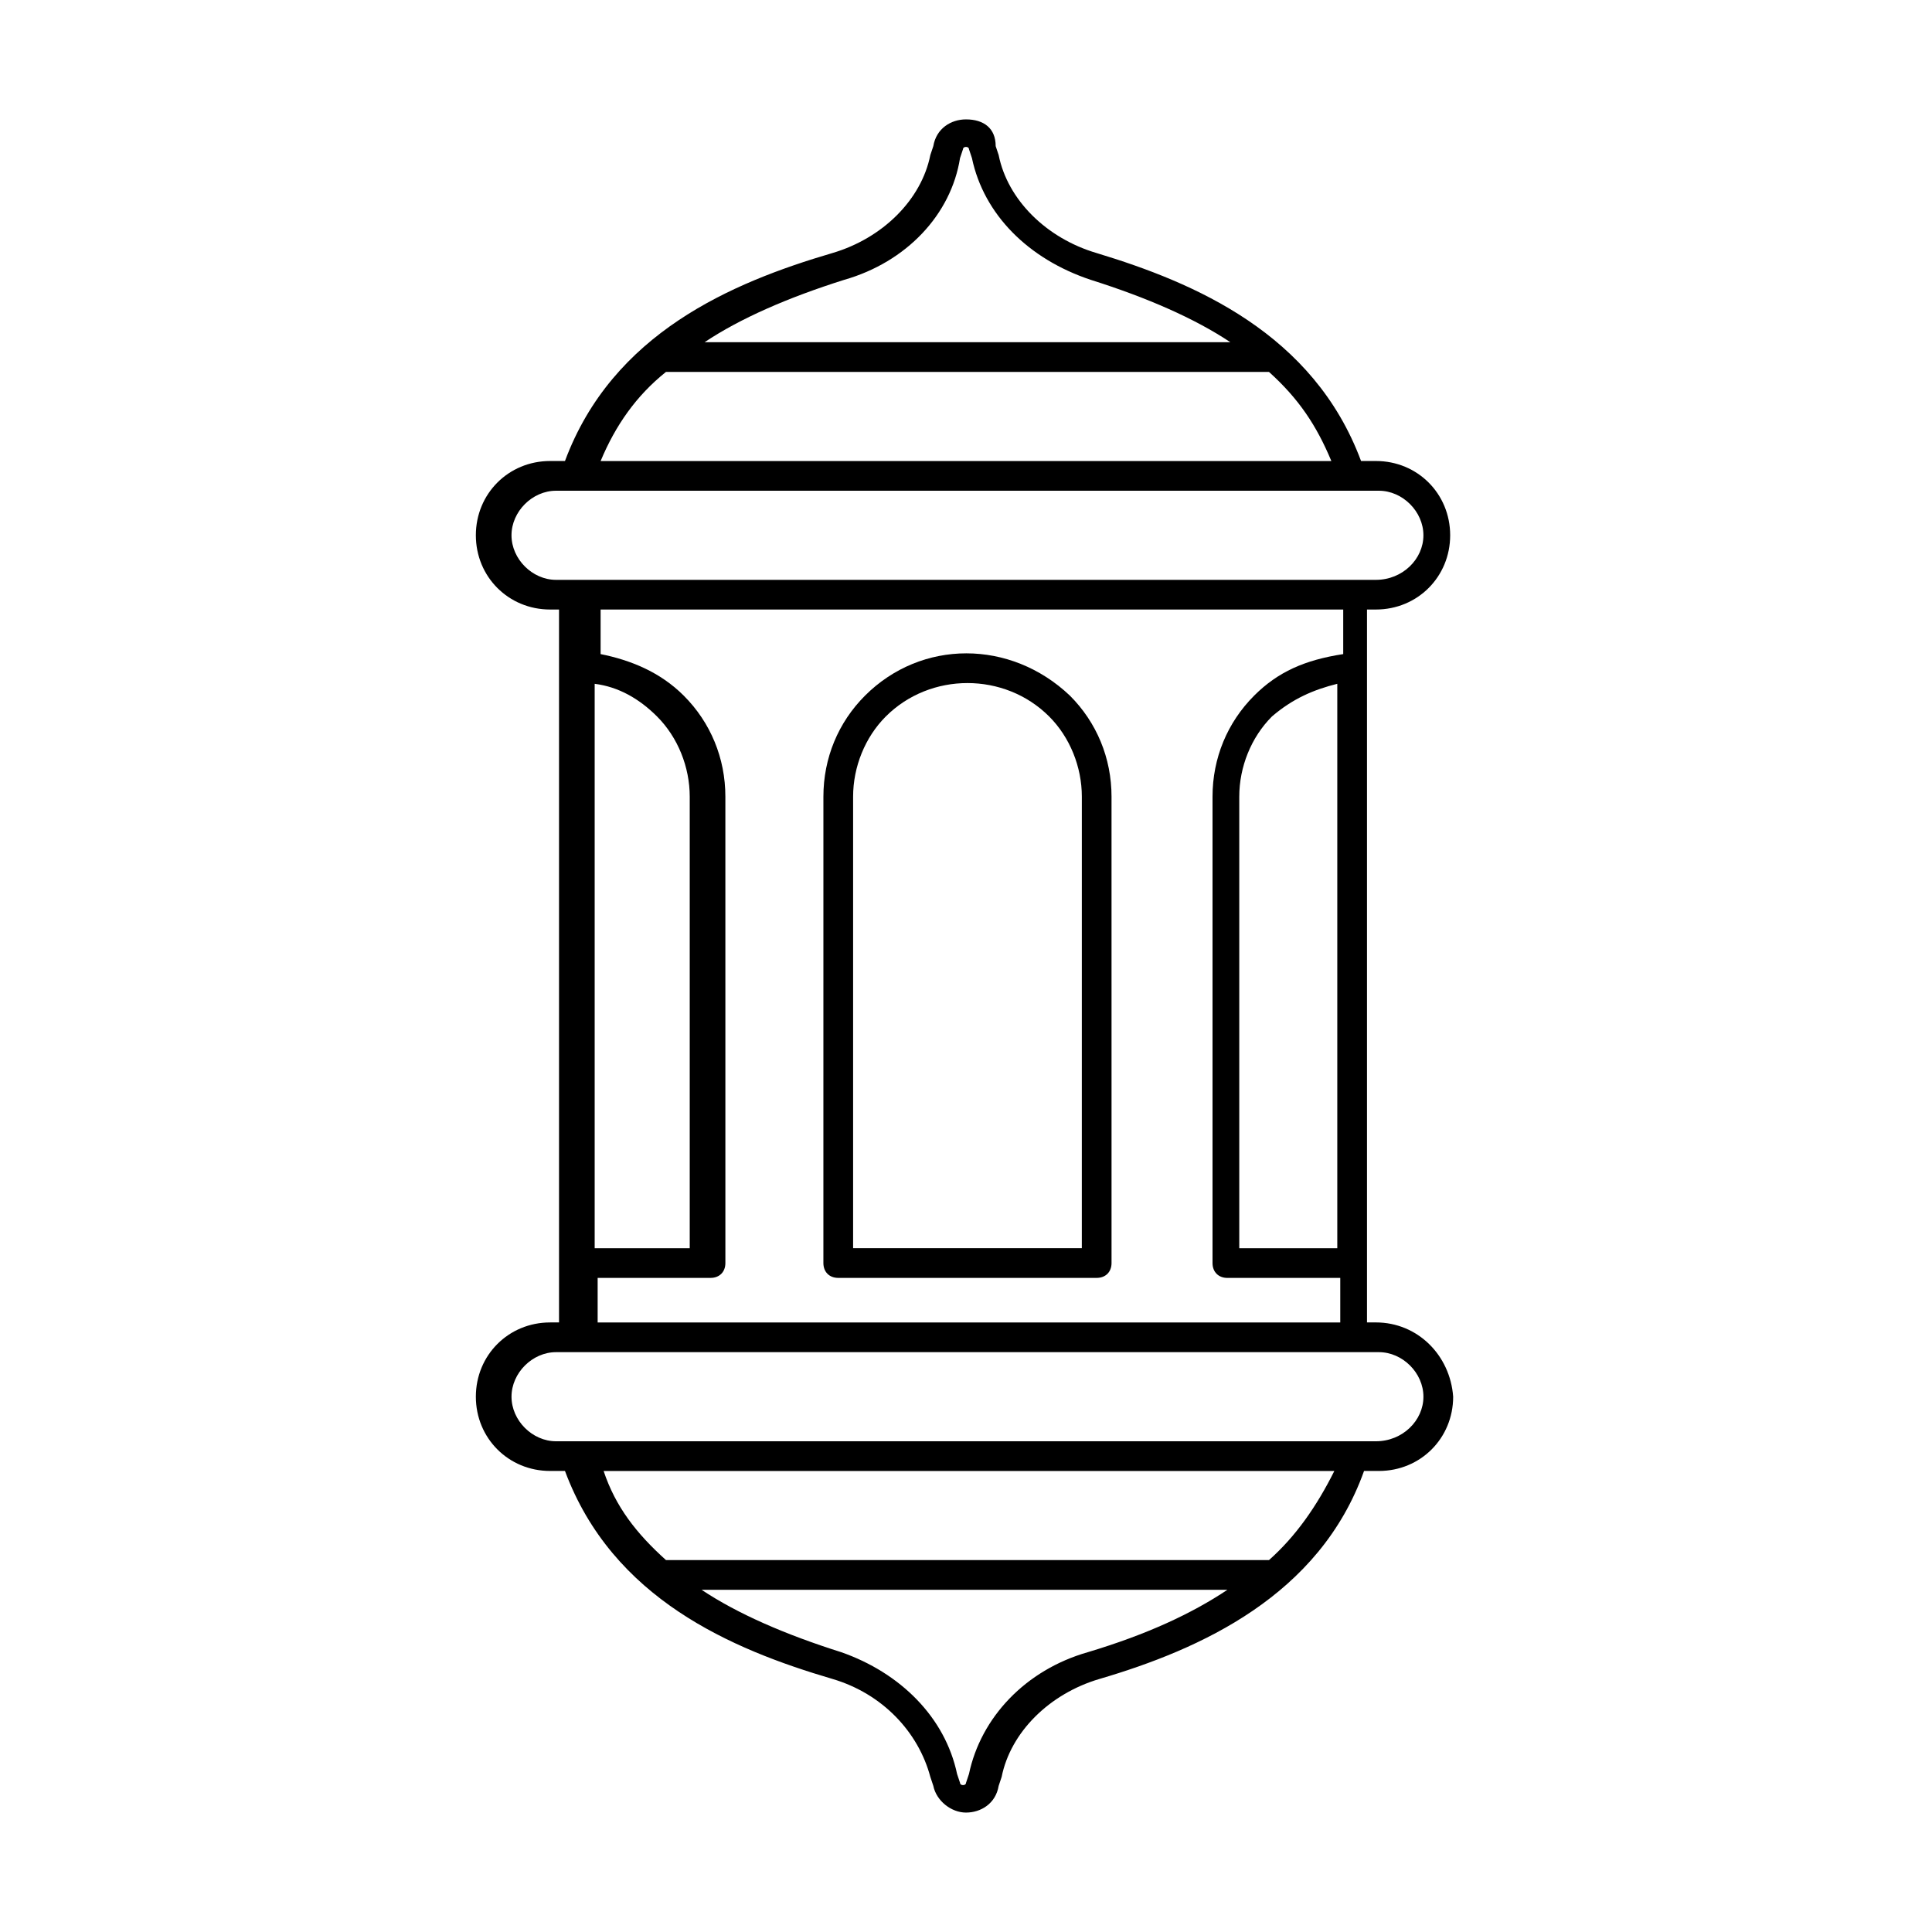
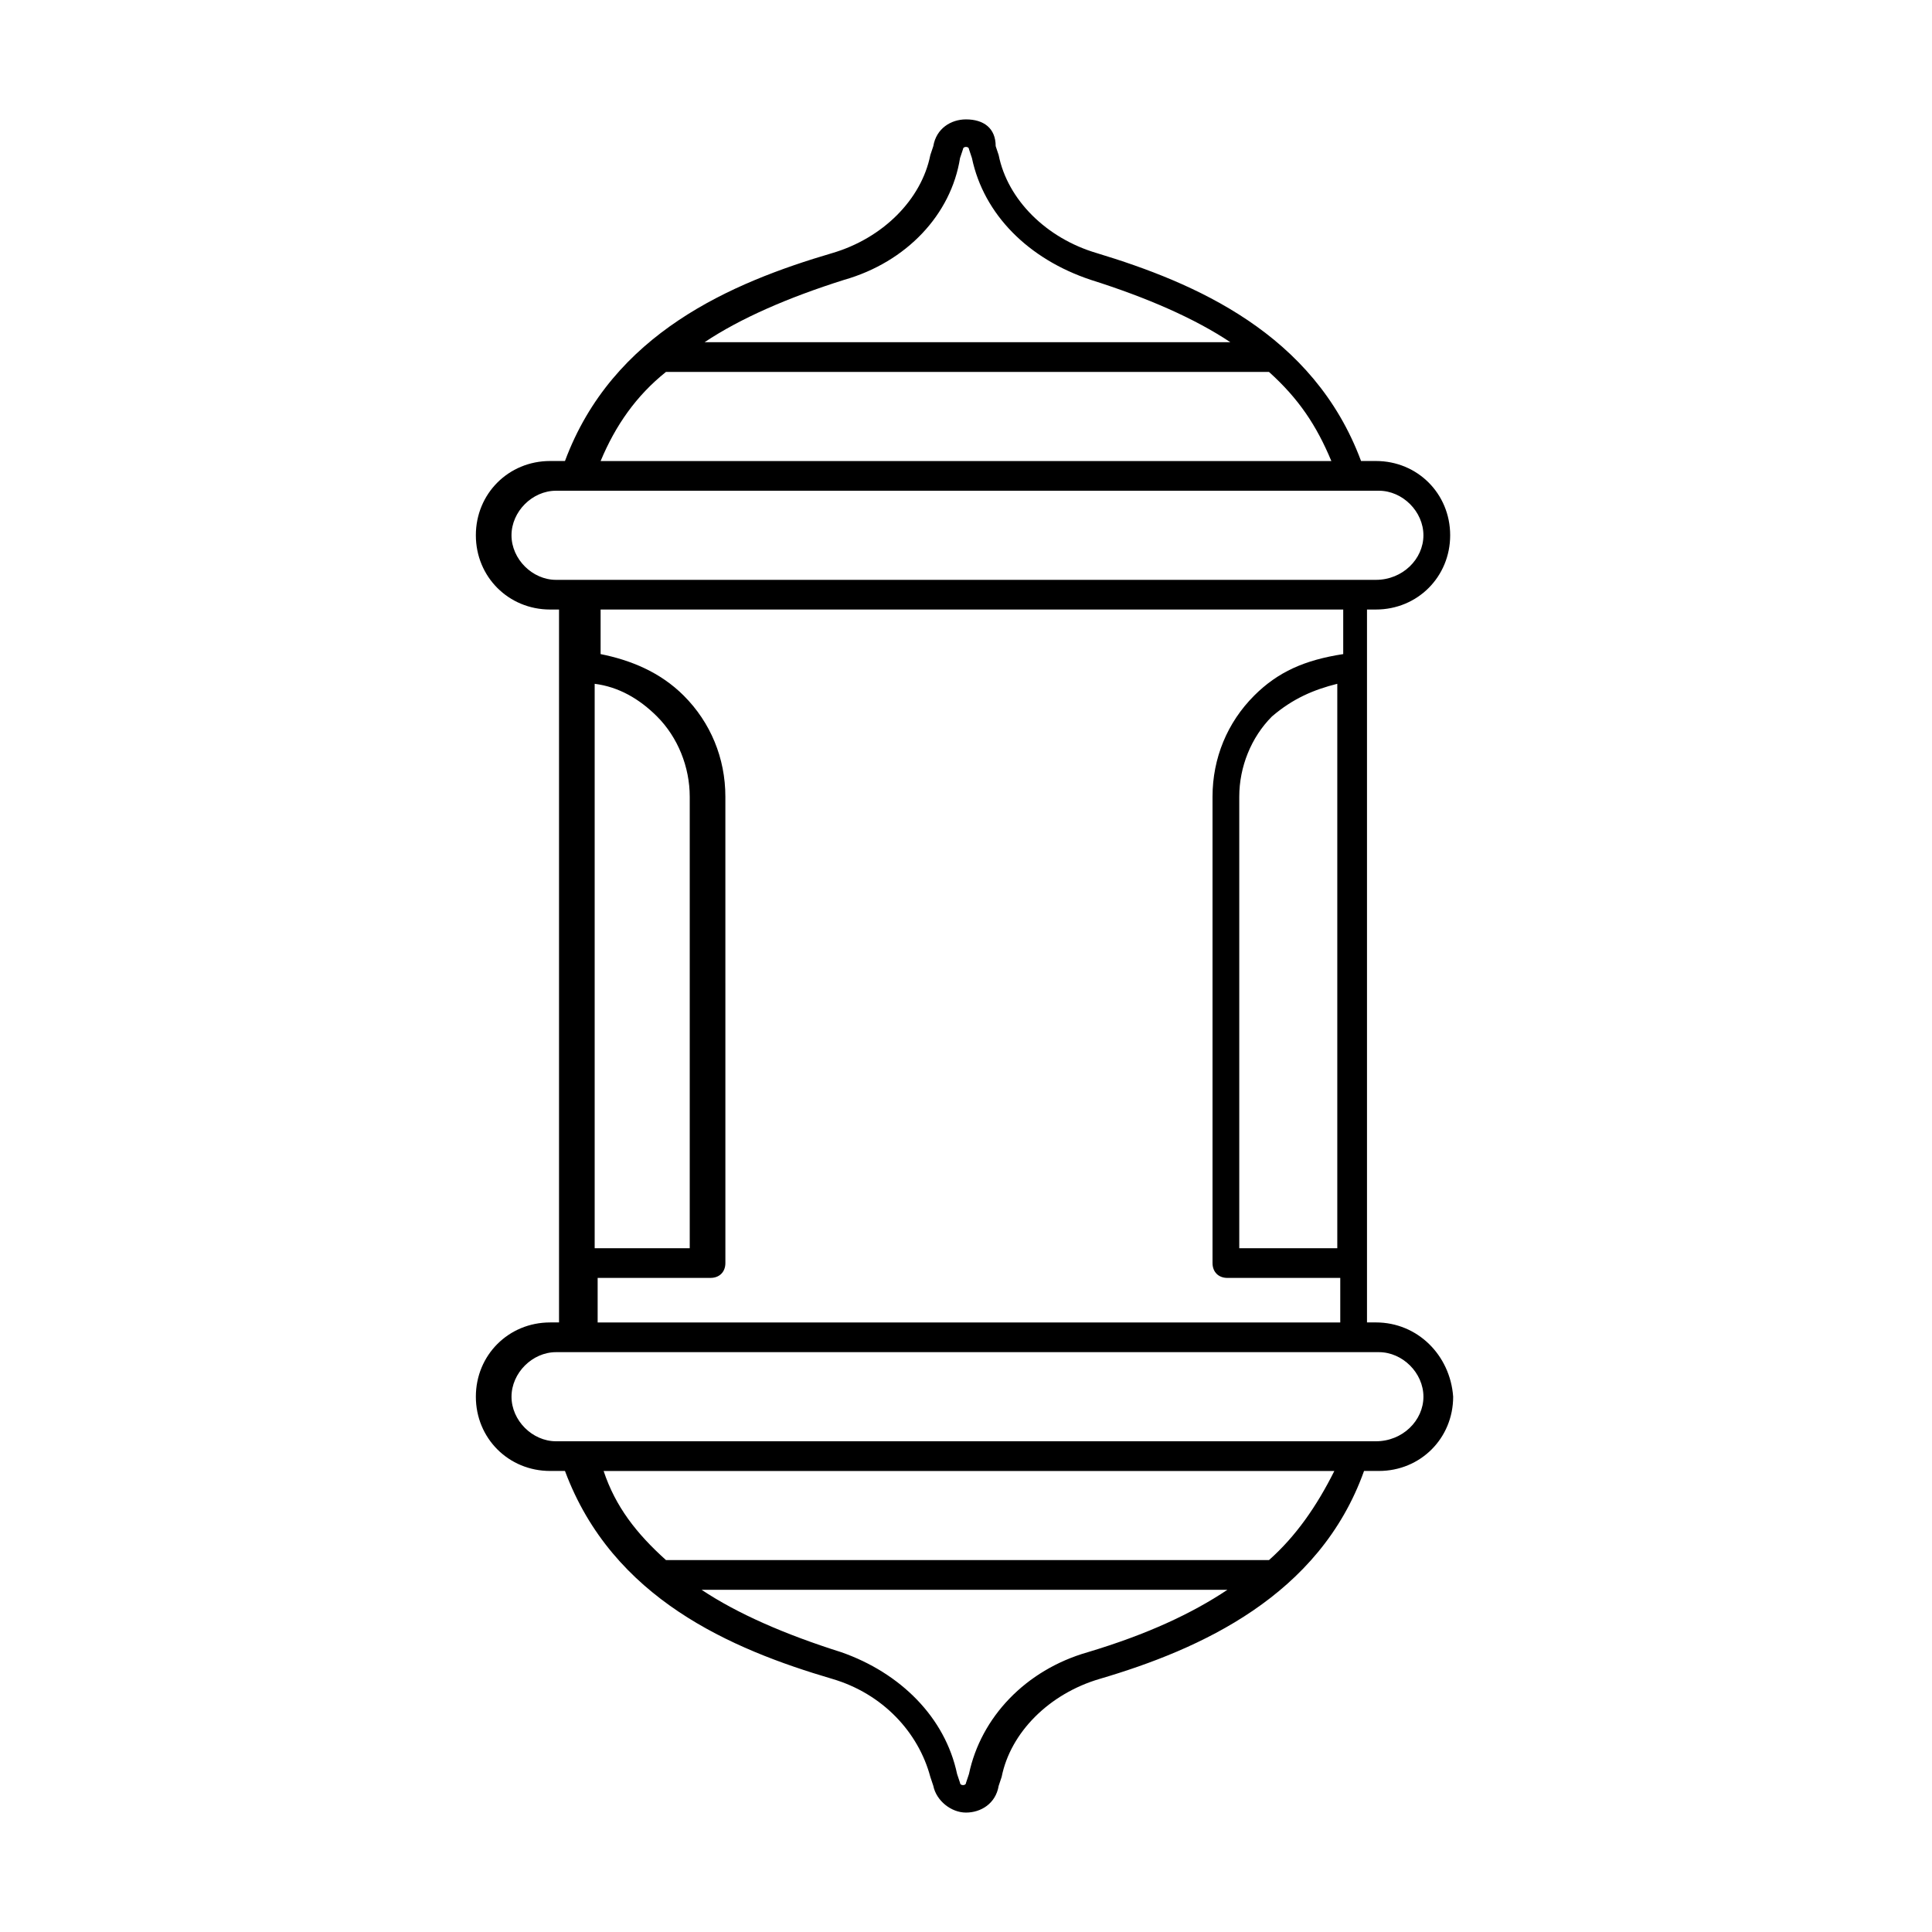
<svg xmlns="http://www.w3.org/2000/svg" fill="#000000" width="800px" height="800px" version="1.1" viewBox="144 144 512 512">
  <g>
    <path d="m508.63 494.46h-2.363v-188.93h2.363c11.02 0 19.68-8.66 19.68-19.68s-8.66-19.68-19.68-19.68h-3.938c-12.594-33.852-44.082-47.23-70.062-55.105-13.383-3.938-23.617-14.168-25.977-25.977l-0.789-2.363c0.004-4.723-3.144-7.086-7.867-7.086-3.938 0-7.871 2.363-8.66 7.086l-0.789 2.363c-2.363 11.809-12.594 22.043-25.977 25.977-26.766 7.871-58.254 21.254-70.848 55.105h-3.938c-11.02 0-19.68 8.66-19.68 19.68s8.66 19.68 19.68 19.68h2.363v188.93h-2.363c-11.02 0-19.68 8.66-19.68 19.68s8.66 19.68 19.68 19.68h3.938c12.594 33.852 44.082 47.23 70.848 55.105 13.383 3.938 22.828 14.168 25.977 25.977l0.789 2.363c0.789 3.938 4.723 7.086 8.66 7.086s7.871-2.363 8.66-7.086l0.789-2.363c2.363-11.809 12.594-22.043 25.977-25.977 26.766-7.871 58.254-22.043 70.062-55.105h3.938c11.02 0 19.68-8.66 19.68-19.68-0.793-11.023-9.453-19.684-20.473-19.684zm-140.91-276.3c16.531-4.723 28.34-17.32 30.699-32.273l0.789-2.363c0-0.789 1.574-0.789 1.574 0l0.789 2.363c3.148 14.957 14.957 26.766 31.488 32.273 14.957 4.723 27.551 10.234 37 16.531h-139.34c9.445-6.301 22.039-11.809 36.996-16.531zm-47.23 24.402h159.8c7.871 7.086 12.594 14.168 16.531 23.617h-193.65c3.938-9.449 9.445-17.32 17.32-23.617zm-29.129 55.105c-6.297 0-11.809-5.512-11.809-11.809s5.512-11.809 11.809-11.809h218.05c6.297 0 11.809 5.512 11.809 11.809s-5.508 11.809-12.594 11.809zm184.99 30.699c-7.086 7.086-11.02 16.531-11.02 26.766v123.59c0 2.363 1.574 3.938 3.938 3.938h29.914v11.805h-196.8v-11.809h29.914c2.363 0 3.938-1.574 3.938-3.938l-0.004-123.59c0-10.234-3.938-19.68-11.02-26.766-6.297-6.297-14.168-9.445-22.043-11.02v-11.809h196.8v11.809c-10.234 1.574-17.316 4.723-23.617 11.02zm22.043-3.148v149.57h-25.977v-119.66c0-7.871 3.148-15.742 8.66-21.254 5.508-4.727 11.02-7.086 17.316-8.66zm-196.8 149.57v-149.57c6.297 0.789 11.809 3.938 16.531 8.66 5.512 5.512 8.66 13.383 8.66 21.254v119.66zm130.68 107.06c-16.531 4.723-28.34 17.32-31.488 32.273l-0.789 2.363c0 0.789-1.574 0.789-1.574 0l-0.789-2.363c-3.148-14.957-14.957-26.766-30.699-32.273-14.957-4.723-27.551-10.234-37-16.531h139.34c-9.445 6.297-21.25 11.805-36.996 16.531zm48.02-24.406h-159.8c-7.871-7.086-13.383-14.168-16.531-23.617h193.65c-4.727 9.449-10.234 17.32-17.32 23.617zm28.34-31.488h-217.27c-6.297 0-11.809-5.512-11.809-11.809s5.512-11.809 11.809-11.809h218.05c6.297 0 11.809 5.512 11.809 11.809 0 6.301-5.508 11.809-12.594 11.809z" />
-     <path d="m373.23 328.36c-7.086 7.086-11.02 16.531-11.02 26.766l-0.004 123.59c0 2.363 1.574 3.938 3.938 3.938h68.488c2.363 0 3.938-1.574 3.938-3.938l-0.004-123.59c0-10.234-3.938-19.68-11.02-26.766-15.746-14.957-39.359-14.957-54.316 0zm57.465 146.42h-60.613v-119.65c0-7.871 3.148-15.742 8.66-21.254 11.809-11.809 31.488-11.809 43.297 0 5.512 5.512 8.66 13.383 8.66 21.254z" />
  </g>
</svg>